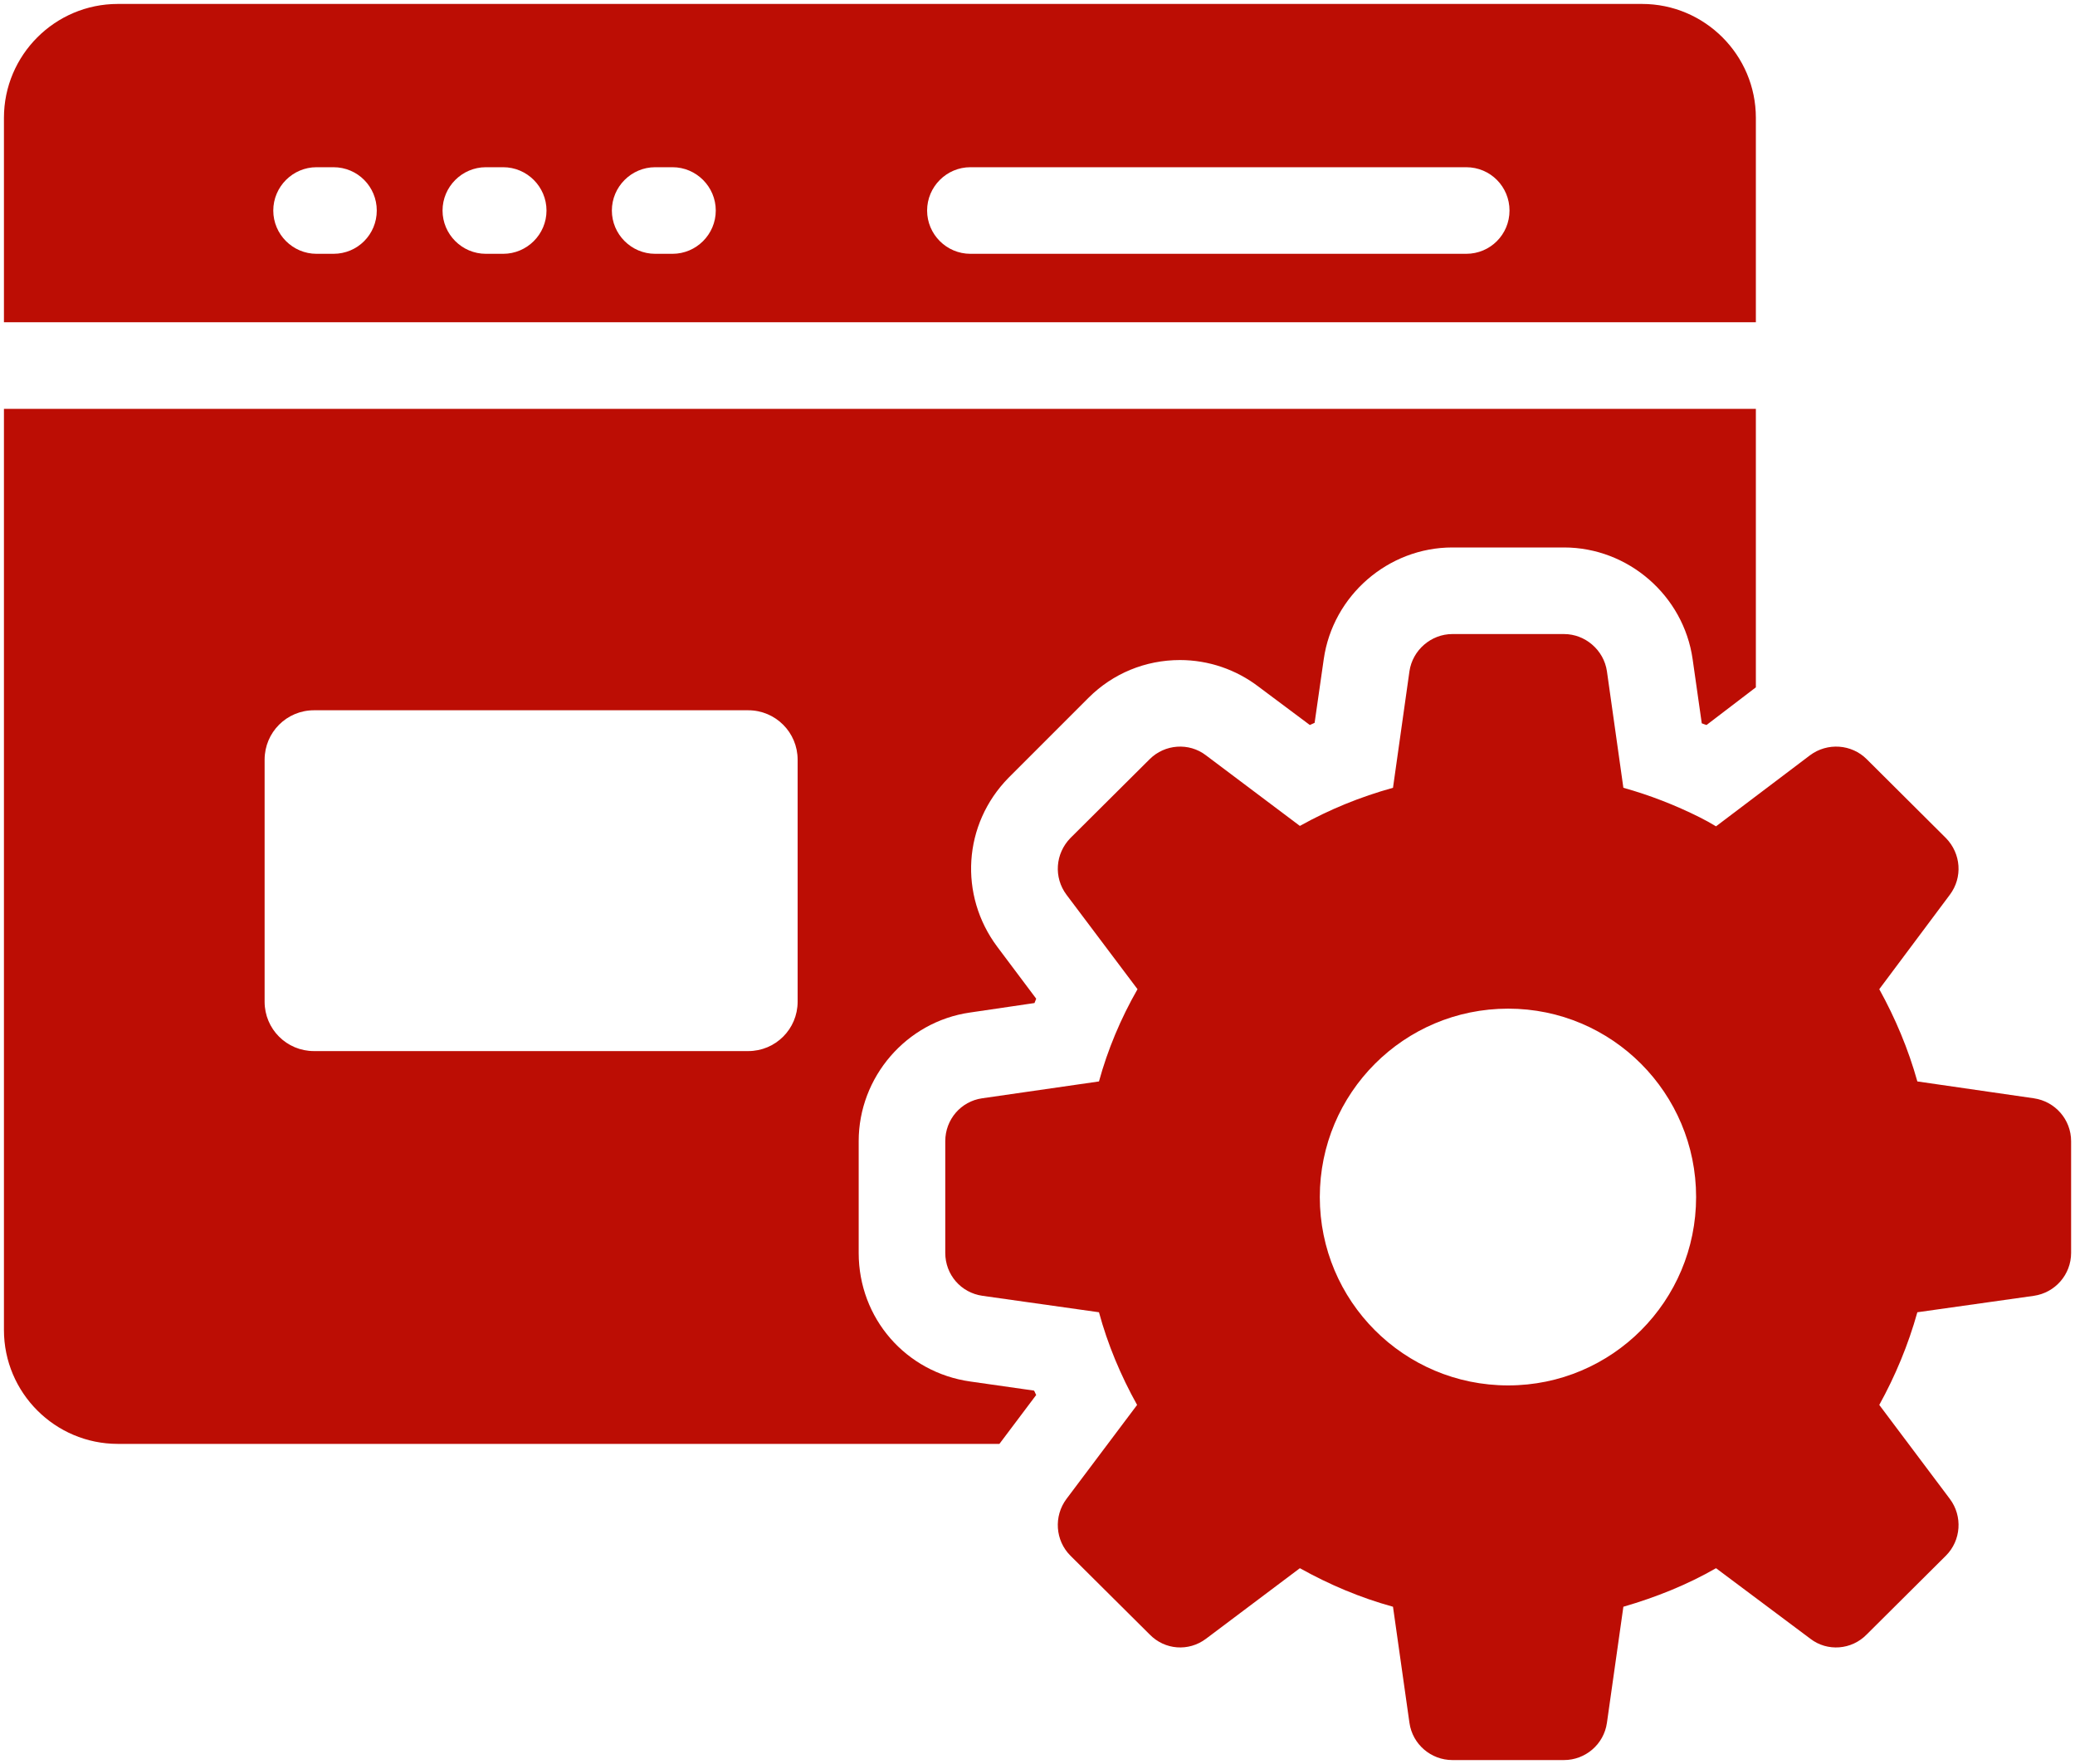
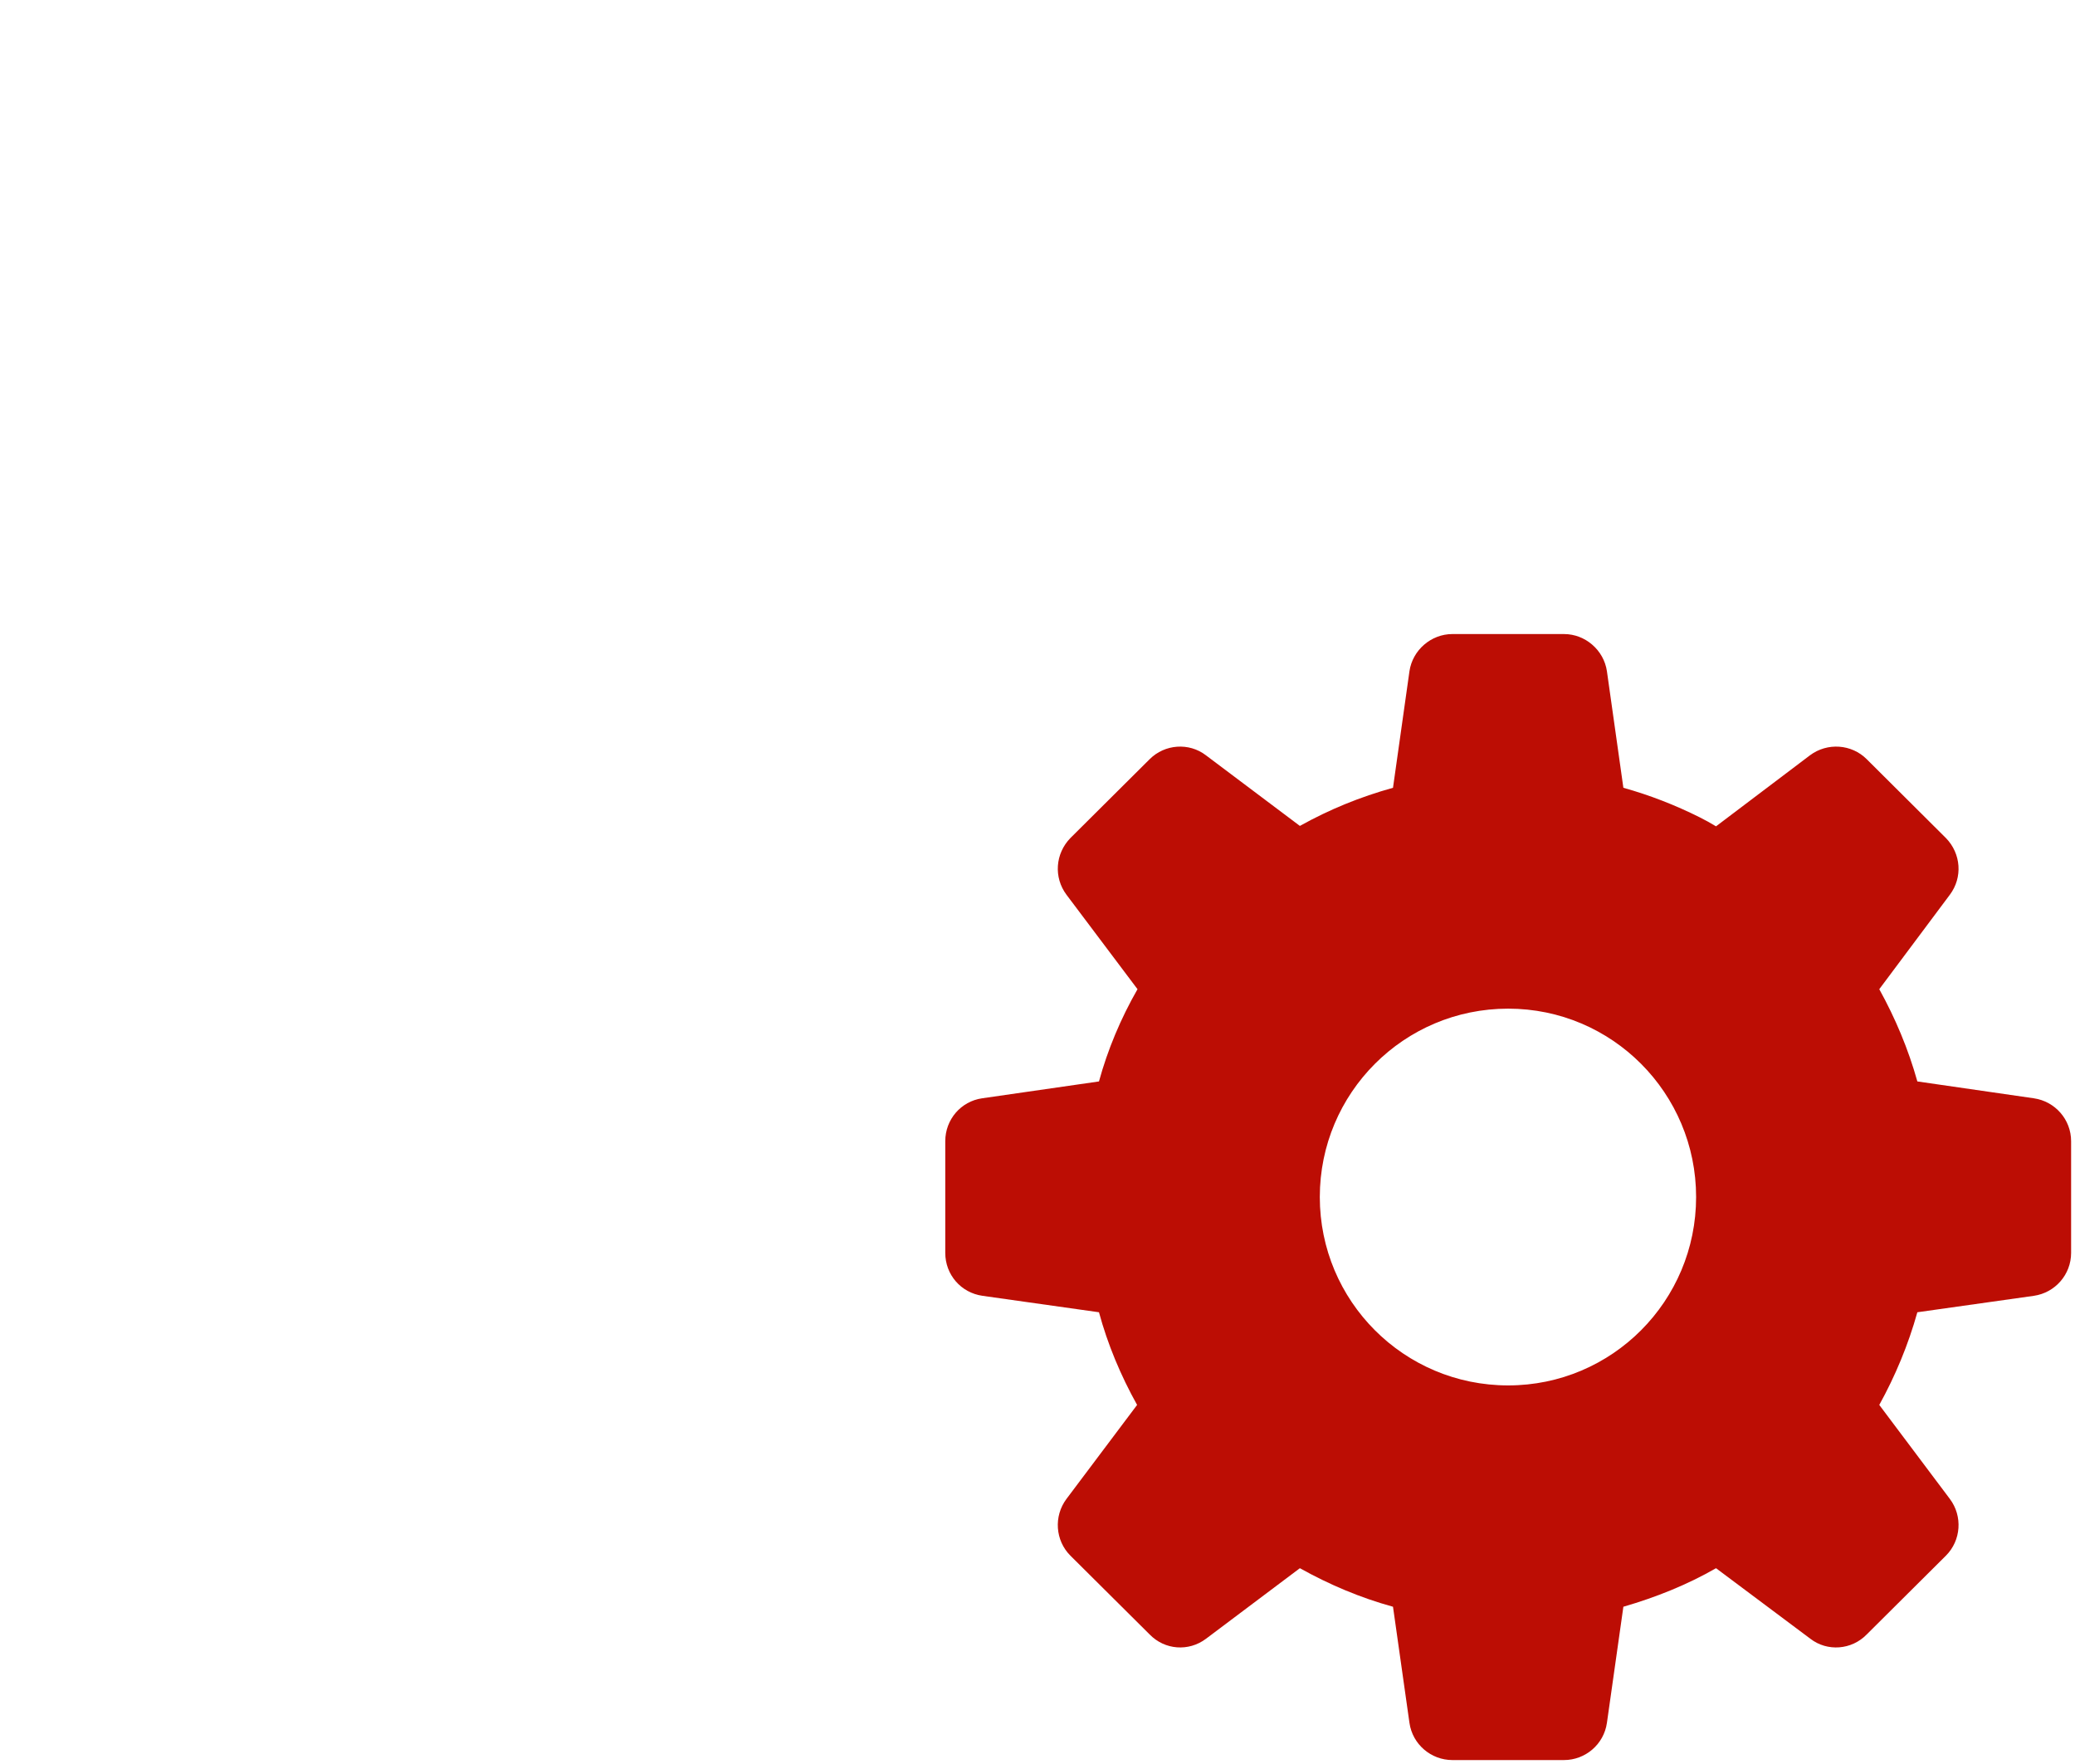
<svg xmlns="http://www.w3.org/2000/svg" width="40" height="34" viewBox="0 0 40 34" fill="none">
-   <path d="M15.376 19.308C15.376 19.834 14.95 20.259 14.424 20.259H6.052C5.526 20.259 5.101 19.834 5.101 19.308V14.642C5.101 14.116 5.526 13.69 6.052 13.69H14.424C14.95 13.69 15.376 14.116 15.376 14.642V19.308ZM0.076 7.881V25.635C0.076 26.845 1.061 27.83 2.271 27.83H19.266L19.975 26.887C19.959 26.862 19.95 26.828 19.933 26.803L18.706 26.628C17.463 26.453 16.553 25.41 16.553 24.149V21.995C16.553 20.76 17.471 19.692 18.698 19.516L19.942 19.333C19.95 19.308 19.967 19.274 19.975 19.249L19.224 18.248C18.481 17.254 18.564 15.885 19.441 14.992L20.985 13.448C21.453 12.981 22.079 12.722 22.746 12.722C23.297 12.722 23.831 12.905 24.266 13.239L25.25 13.974C25.284 13.957 25.309 13.949 25.342 13.932L25.518 12.705C25.693 11.478 26.761 10.552 27.997 10.552H30.15C31.386 10.552 32.454 11.478 32.629 12.705L32.805 13.941C32.83 13.949 32.863 13.966 32.897 13.974L33.848 13.248V7.881H0.076Z" fill="#BC0D04" />
-   <path d="M31.653 0.076H2.271C1.061 0.076 0.076 1.061 0.076 2.271V6.211H33.848V2.271C33.848 1.061 32.863 0.076 31.653 0.076ZM6.428 4.892H6.102C5.643 4.892 5.268 4.517 5.268 4.058C5.268 3.599 5.643 3.223 6.102 3.223H6.428C6.895 3.223 7.263 3.599 7.263 4.058C7.263 4.517 6.895 4.892 6.428 4.892ZM9.7 4.892H9.366C8.907 4.892 8.531 4.517 8.531 4.058C8.531 3.599 8.907 3.223 9.366 3.223H9.7C10.159 3.223 10.535 3.599 10.535 4.058C10.535 4.517 10.159 4.892 9.7 4.892ZM12.964 4.892H12.63C12.171 4.892 11.795 4.517 11.795 4.058C11.795 3.599 12.171 3.223 12.63 3.223H12.964C13.423 3.223 13.798 3.599 13.798 4.058C13.798 4.517 13.423 4.892 12.964 4.892ZM28.264 4.892H18.706C18.247 4.892 17.872 4.517 17.872 4.058C17.872 3.599 18.247 3.223 18.706 3.223H28.264C28.731 3.223 29.099 3.599 29.099 4.058C29.099 4.517 28.731 4.892 28.264 4.892Z" fill="#BC0D04" />
  <path d="M39.207 21.169L36.961 20.844C36.786 20.218 36.536 19.625 36.227 19.066L37.587 17.246C37.838 16.912 37.804 16.453 37.512 16.153L35.985 14.633C35.693 14.341 35.225 14.308 34.891 14.558L33.08 15.927C32.971 15.861 32.863 15.802 32.763 15.752C32.295 15.518 31.803 15.326 31.294 15.184L30.977 12.939C30.918 12.53 30.559 12.221 30.15 12.221H27.997C27.588 12.221 27.229 12.53 27.17 12.939L26.853 15.184C26.219 15.36 25.626 15.602 25.058 15.919L23.247 14.558C22.922 14.308 22.454 14.341 22.162 14.633L20.634 16.153C20.342 16.453 20.309 16.912 20.559 17.246L21.928 19.066C21.603 19.633 21.352 20.234 21.185 20.844L18.932 21.169C18.523 21.228 18.222 21.578 18.222 21.996V24.149C18.222 24.567 18.523 24.917 18.94 24.976L21.185 25.293C21.352 25.91 21.603 26.511 21.92 27.079L20.559 28.89C20.309 29.224 20.342 29.692 20.634 29.984L22.162 31.503C22.454 31.803 22.913 31.837 23.247 31.587L25.058 30.226C25.626 30.543 26.219 30.794 26.853 30.969L27.17 33.206C27.229 33.623 27.588 33.924 27.997 33.924H30.15C30.559 33.924 30.918 33.623 30.977 33.206L31.294 30.969C31.928 30.785 32.529 30.543 33.08 30.226L34.9 31.587C35.225 31.837 35.693 31.803 35.985 31.503L37.512 29.984C37.804 29.692 37.838 29.224 37.587 28.89L36.227 27.079C36.536 26.52 36.786 25.919 36.961 25.293L39.207 24.976C39.616 24.917 39.925 24.567 39.925 24.149V21.996C39.925 21.578 39.616 21.228 39.207 21.169ZM29.073 26.703C27.062 26.703 25.442 25.076 25.442 23.072C25.442 21.069 27.062 19.441 29.073 19.441C31.077 19.441 32.696 21.069 32.696 23.072C32.696 25.076 31.077 26.703 29.073 26.703Z" fill="#BC0D04" />
</svg>